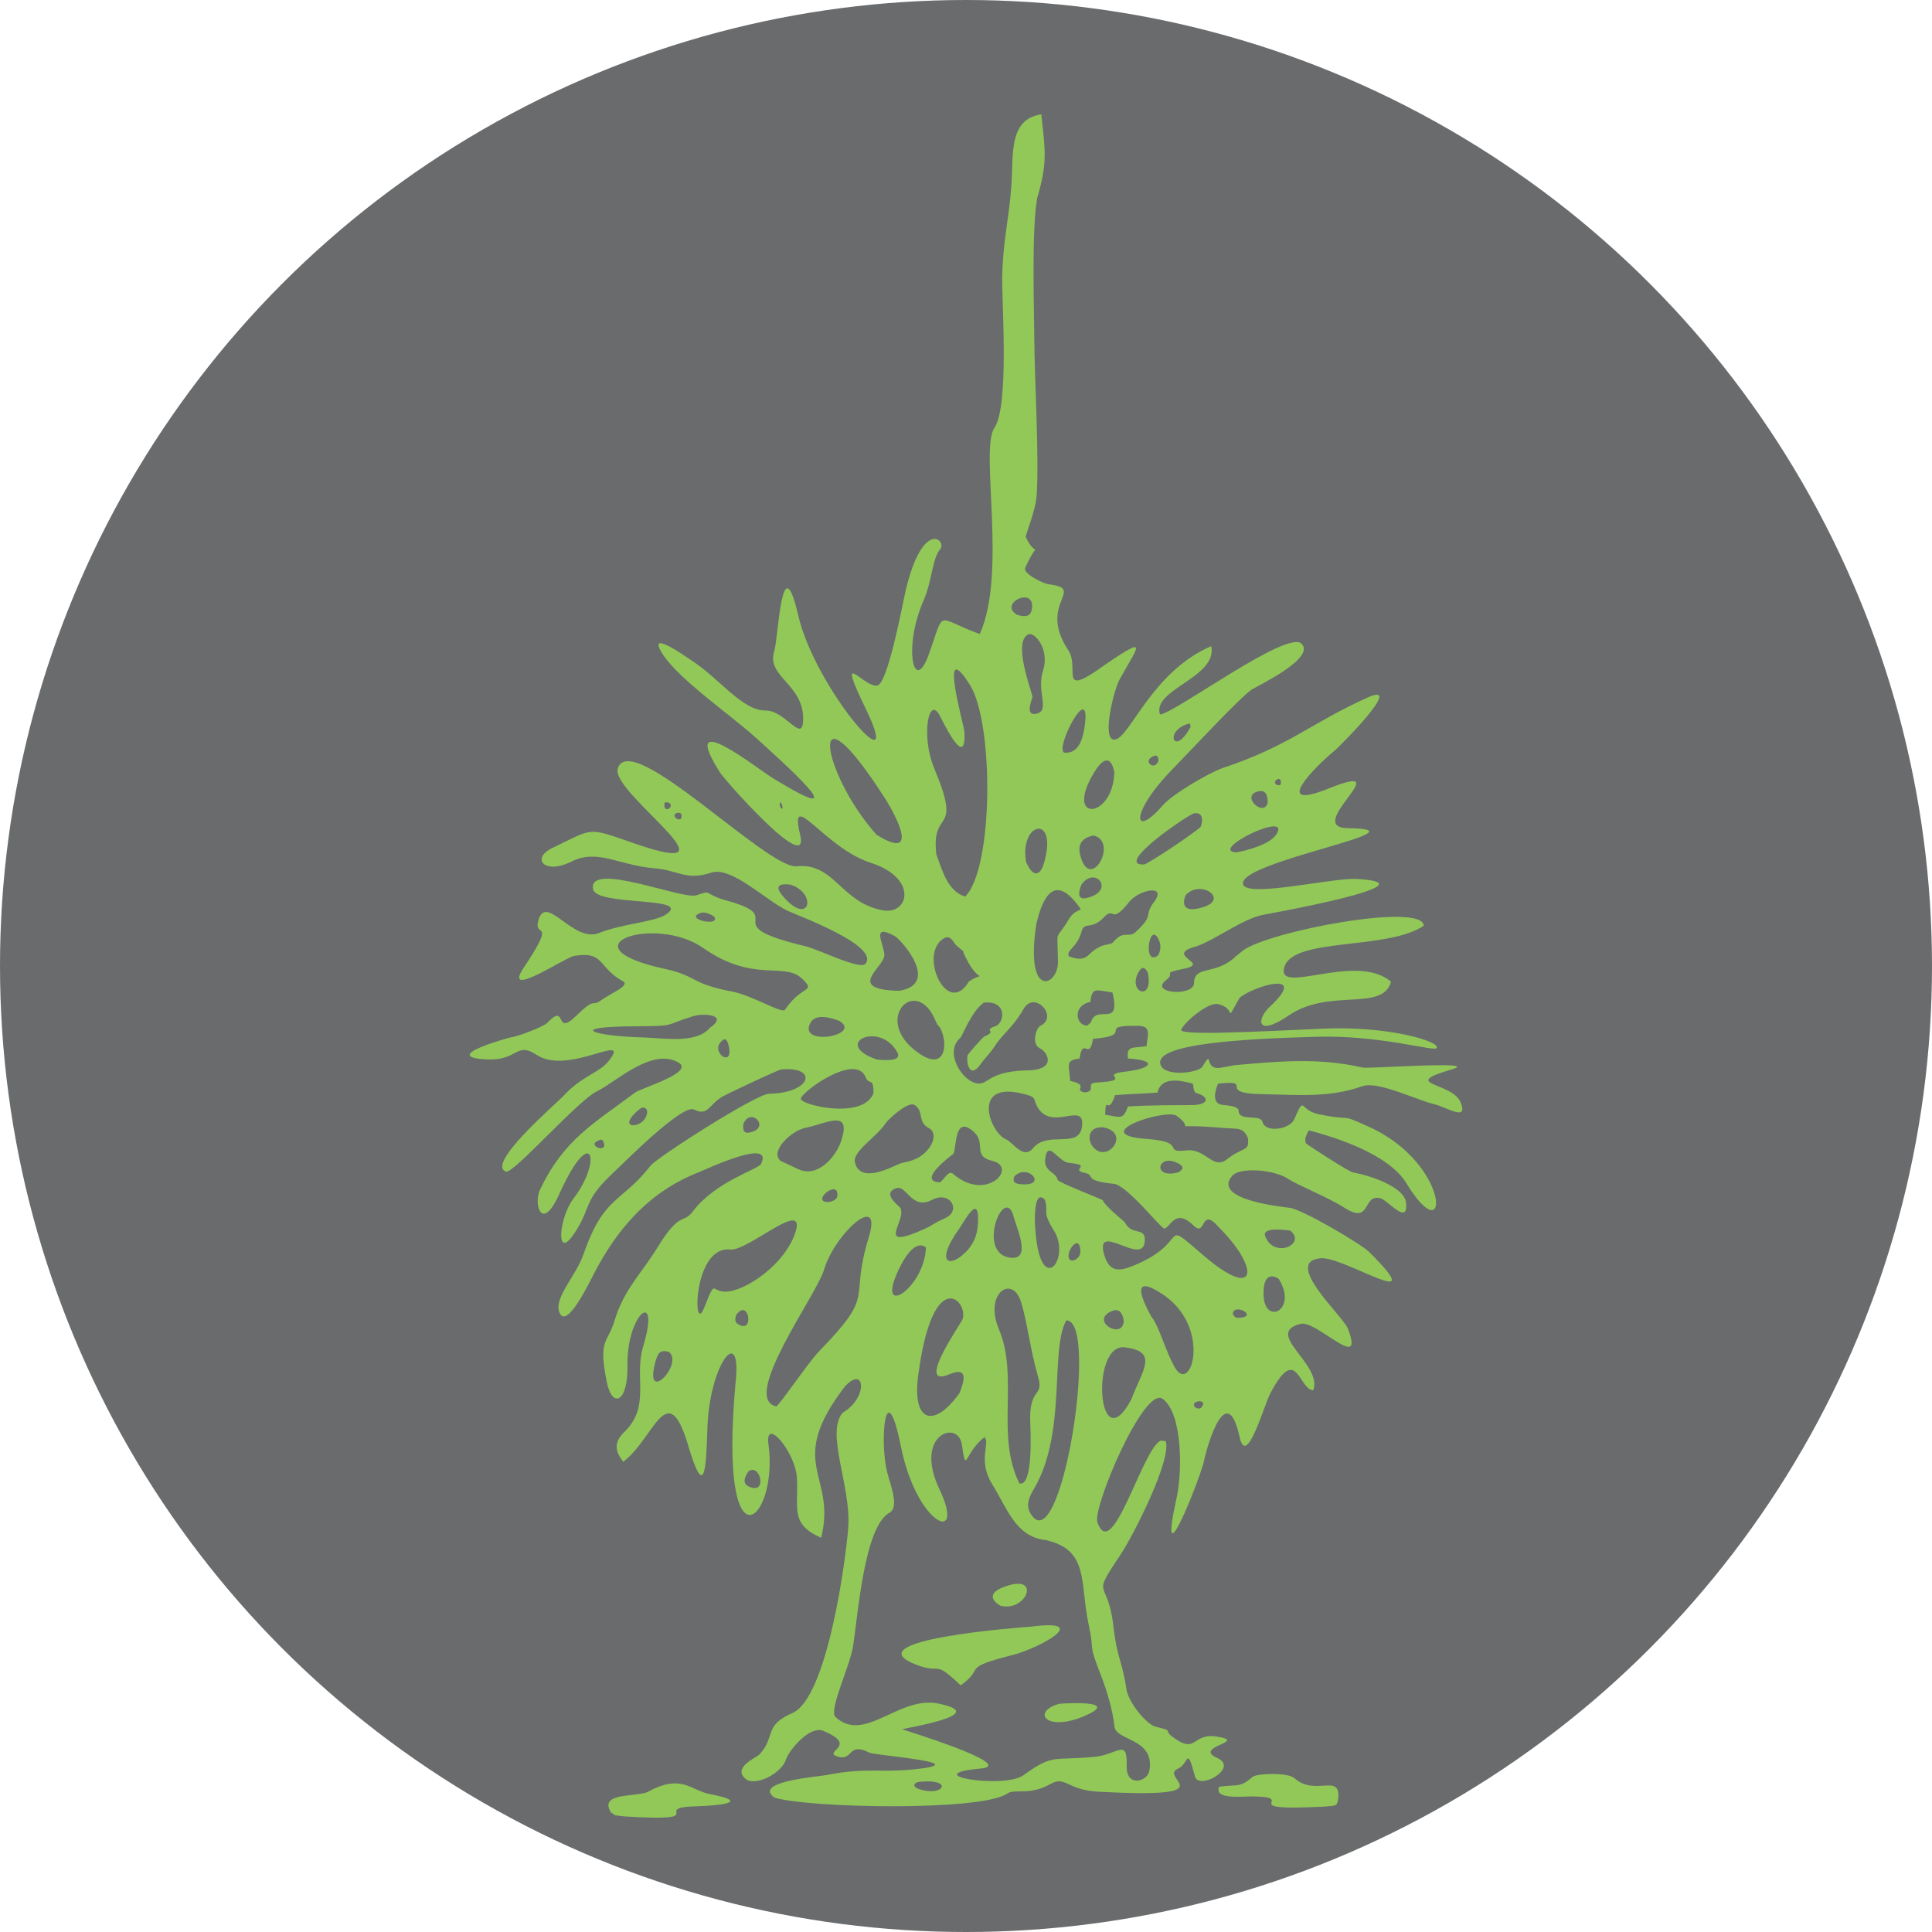
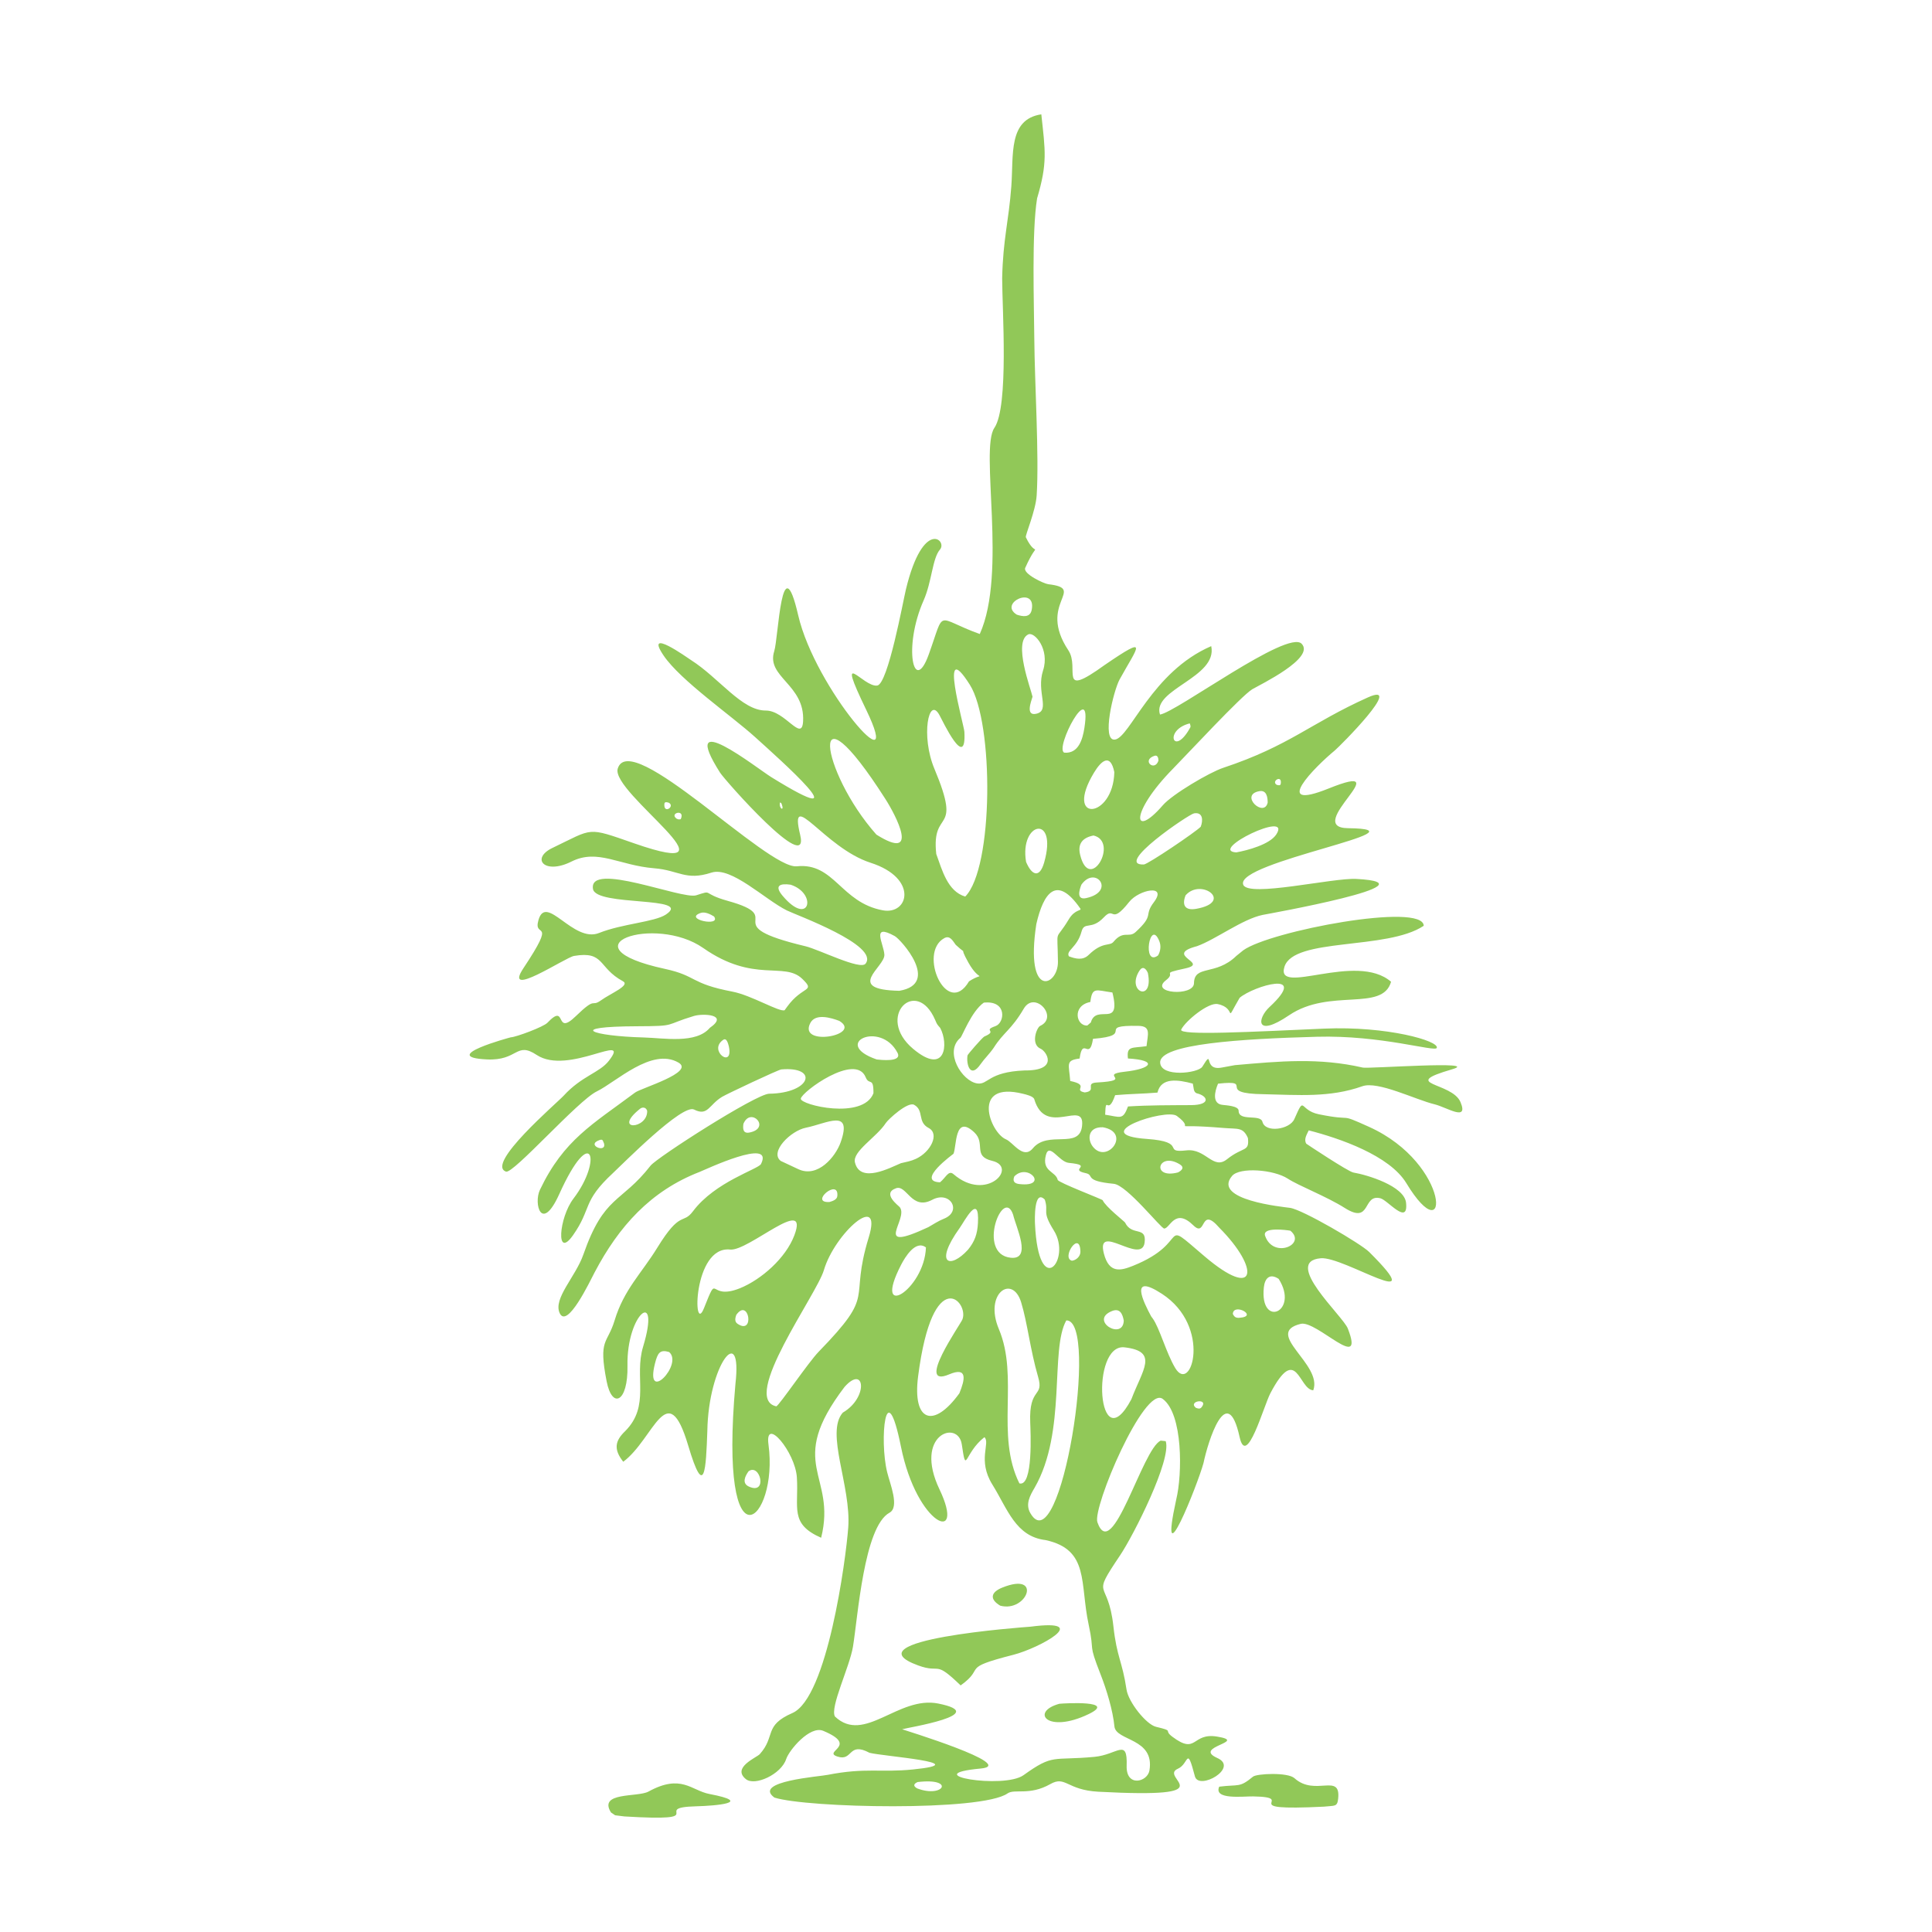
<svg xmlns="http://www.w3.org/2000/svg" xml:space="preserve" width="61.031mm" height="61.031mm" version="1.1" style="shape-rendering:geometricPrecision; text-rendering:geometricPrecision; image-rendering:optimizeQuality; fill-rule:evenodd; clip-rule:evenodd" viewBox="0 0 6271.02 6271.02">
  <defs>
    <style type="text/css">
   
    .fil1 {fill:#91C858}
    .fil0 {fill:#696B6D}
   
  </style>
  </defs>
  <g id="Layer_x0020_1">
-     <circle class="fil0" cx="3135.51" cy="3135.51" r="3135.51" />
    <path class="fil1" d="M2429.77 4775.57c37.8,-27.26 63.03,78.47 0.52,49.36 -23.16,-10.79 -11.55,-34.17 -0.52,-49.36zm1867.86 1088.57c-302.66,15.08 -77.11,-30.52 -229.9,-33.24 -32.89,-0.59 -129.44,11.81 -110.28,-31.59 64.86,-8.18 65,4.41 109.65,-32.54 11.89,-9.84 112.49,-14.91 134.57,5.02 67.12,60.56 150.68,-18.93 141.82,66.4 -2.87,27.62 -11.08,21.92 -45.86,25.94zm-2270.55 31.8c294.53,17.69 77.41,-28.85 231.99,-32.89 64.46,-1.69 189.58,-12.11 43.77,-39.95 -58.94,-11.25 -91.34,-66.43 -197.91,-7.93 -34.98,19.19 -163.82,0.34 -121.79,67.81l13.43 9.17 30.51 3.8zm1219.57 -684.09c87.38,23 138.12,-111.83 6.32,-58.59 -36.55,14.77 -42.2,37.26 -6.32,58.59zm191.91 318.38c-95.44,26.07 -39.65,98.51 95.27,33.39 93.07,-44.91 -78.08,-35.09 -95.27,-33.39zm-93.22 -250.26c-25.63,1.91 -593.27,42.85 -364.87,125.91 75.81,27.58 50.47,-19.45 137.62,64.76 83.97,-59.9 -5.52,-54.18 171.62,-99.51 83.03,-21.25 260.3,-117.87 55.64,-91.17zm-366.96 504.37c123.16,-14.82 85.25,53.27 -1.09,20.7 -13.31,-7.26 -12.89,-14.48 1.09,-20.7zm-268.3 -212.79c-16.73,-29.73 47.62,-160.78 58.52,-226.41 15.91,-95.74 35.52,-389.94 118.7,-435.12 33.39,-18.15 1.28,-94.47 -7.59,-131.15 -26.01,-104.24 -4.62,-327.89 44.73,-82.95 52.11,258.61 211.72,319.99 125.08,138.46 -84.99,-178.09 60.29,-227.78 72.35,-146.06 15.25,103.29 6.93,28.47 73.38,-23.39 20.48,18.28 -23.72,74.05 25.8,153.65 49.64,79.82 75.46,168.89 173.03,180.41 142.49,31.12 110.48,139.67 139.57,274.28 20.97,97.06 -3.93,52.74 38.98,162.34 19.38,49.5 39.66,116.38 44.65,167.98 4.65,48.25 131.38,37.08 113.71,143.11 -6.31,37.83 -76.29,55.25 -74,-15.24 2.97,-91.38 -29.63,-35.91 -104.85,-28.88 -137.26,12.83 -132.15,-10.86 -229.89,59.4 -63.98,46 -350.87,-2.06 -139.3,-21.5 124.37,-11.42 -253.72,-126.6 -254.69,-127.52 16.96,-5.38 291.94,-48.5 117.25,-83.46 -130.08,-26.04 -239.96,132.67 -335.41,42.06zm1258.62 -1985.18c-35.3,-3.35 -25.94,-43.6 -15.13,-68.88 125.06,-13.81 -13.13,32.38 149.33,34.2 110.01,2.3 213.8,11.64 319.06,-25.86 50.46,-17.98 172.52,43.69 234.6,58.65 39.42,9.5 111.09,57.68 84.09,-7.03 -27.5,-65.89 -202.38,-55.53 -27.48,-106.58 98.4,-28.72 -271.67,-1.47 -289.51,-5.58 -142.63,-32.79 -269.13,-20.92 -415.47,-7.95l-43.11 7.95c-62.14,11.46 -23.74,-65.83 -62.41,-3.02 -13.34,21.65 -134.64,35.31 -136.92,-13.19 -2.87,-60.95 262.88,-77.12 508.98,-83.91 208.16,-5.74 383.17,50.09 388.82,36.29 9.3,-22.72 -162.1,-71.54 -364.94,-62.7 -229.5,10.01 -474.82,23.57 -464.52,3 14.25,-28.49 88,-88.54 118,-82.71 65.77,12.8 18.95,70.2 71.67,-20.34 45.24,-38.44 228.8,-92.67 97.1,29.77 -40.96,38.08 -46.22,101.23 63.44,26.86 131.43,-89.13 302.98,-10.17 330.94,-108.64 -113.11,-98.3 -376.56,48.66 -346.05,-48.67 30.09,-96 332.87,-53.17 452.08,-133.06 -1.87,-77.21 -499.28,17.02 -585.91,79.63l-22.48 18.25c-67.27,65.52 -136.45,27.86 -137.36,88.57 -0.66,43.94 -146.59,33.38 -90.66,-9.94 35.64,-27.61 -22.9,-19.67 61.73,-37.99 82.62,-17.89 -72.63,-42.85 38.77,-72.35 60.52,-21.73 147.76,-88.11 213.24,-101.5 11.85,-2.42 574.44,-102.34 303.74,-116.77 -76.4,-4.07 -349.9,60.82 -366.88,19 -30.05,-74.06 616.1,-180.27 339.86,-183.69 -149.97,-1.86 174.03,-223.97 -62.82,-128.8 -191.04,76.77 -42.46,-72.06 19.55,-123.01 17.8,-14.64 229.18,-227.11 107.46,-172.42 -186.8,83.93 -253.27,156.57 -469.17,228.32 -45.28,15.04 -165.52,86.32 -195.65,121.14 -98.21,113.5 -109.27,26.02 32.86,-118.47 44.71,-45.44 223.03,-237.92 257.49,-257.94 26.49,-15.39 204.54,-101.32 159.96,-147.43 -45.71,-47.28 -406.58,222.24 -459.81,229.78 -27.03,-81.93 188.01,-120.1 166.29,-222.08 -192.82,83.1 -263.88,296.55 -312.4,303.29 -45.16,6.28 -4.52,-159.62 15.07,-195.23 57.88,-105.19 100.04,-148.56 -48.47,-46.87 -154.53,111.59 -79.31,10.56 -117.84,-47.46 -102.72,-154.71 61.58,-199.74 -65.37,-214.72 -13.94,-1.64 -83.31,-33.99 -74.71,-53.13 46.03,-102.54 38.86,-22.39 1.95,-99.39 -2.64,-5.52 31.87,-85.23 35.16,-135.39 8.29,-126.42 -6.6,-369.99 -7.63,-506.09 -0.9,-117.26 -8.76,-348.73 9.04,-458.44 34.17,-115.17 26.63,-153.09 13.68,-272.73 -107.86,16.29 -89.71,131.16 -97.35,233.85 -8.5,114.17 -26.96,170.36 -29.72,297.98 0.11,100.16 21.99,416.55 -25.24,485.84 -47.99,70.4 41.97,471.02 -47.45,669.18 -147.16,-53.19 -110.72,-85.63 -165.82,66.91 -48.13,133.2 -83.88,-23.46 -16.39,-176.1 26.94,-60.94 28.18,-136.36 53.1,-165.11 24.89,-28.73 -54.25,-102.76 -110.49,128.96 -9.45,38.99 -58.2,307.23 -93.12,312.6 -45.72,7.04 -138.53,-133.93 -35.86,78.81 127.56,264.29 -165.54,-67.87 -220.74,-306.89 -54.26,-234.96 -64.05,73.62 -77.81,116.54 -27.1,84.45 100.45,107.89 93.64,227.84 -3.93,69.02 -58.21,-35.53 -121.17,-35.2 -77.48,0.4 -151.15,-105.47 -242.31,-163.64 -11.98,-7.64 -153.72,-109.7 -89.02,-14.54 55.03,80.95 219.56,194.46 297.07,264.65 76.1,68.92 357.39,318.28 52.33,129.76 -47.64,-29.44 -305.44,-233.69 -166.38,-14.6 15.52,24.44 292.96,338.5 259.98,201.75 -38.06,-157.83 78.06,42.36 228.76,90.76 155.33,49.9 123.55,169.69 39.71,154.34 -136.81,-25.05 -157.35,-155.72 -279.46,-142.91 -95.68,10.03 -540.7,-450.01 -581.18,-316.97 -23.74,78.04 419.87,369.75 53.81,242.57 -156.07,-54.23 -130.92,-49.71 -265.61,14.73 -71.35,34.13 -26.3,88.35 61.83,44.21 84.92,-42.54 154.3,12.67 268.34,21.86 80.78,6.51 101.78,41.49 185.88,14.11 64.12,-20.87 173.3,87.45 244.96,122.87 30.65,15.15 301.36,113.19 255.16,172.75 -16.95,21.85 -151.1,-46.14 -195.06,-56.64 -299.75,-71.58 -49.92,-91.01 -251.78,-147.15 -88.84,-24.71 -44.71,-36.7 -102.84,-18.21 -45.75,14.55 -350.15,-111.8 -334.98,-20.45 9.58,57.62 327.53,22.64 236.54,82.93 -36.74,24.33 -141.81,29.78 -216.72,59.79 -84.11,33.71 -171.65,-129.4 -196.78,-42.02 -18.54,64.47 63.64,-12.98 -48.94,156.52 -67.97,102.32 136.17,-35.22 164.45,-39.99 99.91,-16.83 77.01,38.15 158.51,82.07 25.12,13.53 -38.83,38.97 -70.77,61.85 -34.07,24.4 -13.53,-14.87 -81.9,51.45 -71.04,68.91 -27.27,-46.97 -92.39,21.62 -12.68,13.36 -101.36,46.42 -118.99,47.24 -0.89,0.04 -238.08,63.82 -77.69,71.7 102.28,5.03 94.09,-59.49 161.88,-14.56 102.47,67.93 309.11,-77.71 234.37,18.97 -30.2,39.08 -87.62,48.71 -146.87,113.43 -21.83,23.84 -254.59,222.27 -187.05,246.35 23.45,8.35 233.47,-230.81 294.9,-260.5 61.77,-29.86 178.45,-143.58 264.89,-93.41 54.34,31.52 -121.29,82.69 -140.73,97.22 -138.13,103.17 -231.4,153.28 -308.89,315.66 -21.23,44.51 4.87,142.02 62.67,14.06 105.64,-233.89 141.58,-110.65 46.26,14.34 -47.59,62.4 -58.22,199.55 -1.6,119.14 61.71,-87.66 28.54,-108.05 129.5,-201.66 31.9,-29.58 225,-225.77 263.5,-206.3 44.74,22.62 47.63,-15.06 90.97,-41.37 14.52,-8.81 182.37,-88.07 192.26,-88.91 121.48,-10.42 97.36,77.02 -39.65,78.91 -42.54,0.6 -364.35,207.23 -384.78,233.39 -96.46,123.61 -150.38,94.26 -218.31,288.86 -25.07,71.81 -98.15,142.01 -76.95,189.4 24.12,53.93 98.03,-102.11 113.75,-132.02 78.13,-148.52 181.49,-264.26 340.66,-325.85 16.6,-6.42 243.02,-113.83 199.32,-25.78 -8.38,16.89 -148.88,57.43 -220.8,153.42 -33.61,44.87 -39.86,-5.42 -116.02,118.57 -50.77,82.65 -108.16,135.49 -138.43,235.82 -23.42,77.61 -53.37,58.01 -25.84,197.94 17.9,91.07 69.88,68.05 67.6,-50.87 -3.3,-171.27 109.24,-255.31 50.63,-61.46 -29.62,97.97 24.35,191.41 -58.33,273.98 -32.68,31.21 -37.95,58.82 -6.01,99.15 99.75,-74.06 142.95,-280.93 210.84,-52.5 53.49,180.02 57.72,74.14 62.07,-47.29 3.49,-215.01 114.57,-356.59 91.2,-152.72 -55.61,624.27 140.94,443.72 107.31,196.87 -12.87,-94.55 86.71,23.59 92.11,106.33 6.45,99.02 -24.5,150.81 78.81,196.04 51.49,-207.18 -117.41,-235.75 76.08,-489.76 66.03,-74.05 77.92,34.96 -5.81,83.54 -57.38,65.56 27.7,238.59 17.65,373.38 -7.79,104.43 -67.91,552.37 -181.2,601.71 -94.21,41.02 -53.38,75.16 -106.09,133.6 -9.78,10.85 -91.52,43.35 -44.88,80.96 29.18,23.52 114.37,-15.5 130.65,-64.91 9.72,-29.52 77.26,-109.88 120.3,-91.89 118.09,49.36 -4,67.09 46.22,83.52 50.81,16.62 33.9,-49.52 104.06,-12.22 41.29,11.23 349.71,33.01 141.39,54.08 -105.64,10.68 -153.87,-6.64 -276.75,17.46 -22.94,5.39 -246.19,20.64 -173.27,73.83 105.71,33.78 671.95,45.76 756.51,-13.42 23.17,-16.21 70.91,8.26 139.3,-30.54 49.39,-28.02 52.64,19.49 155.8,24.98 426.42,22.7 191.69,-45.68 258.4,-74.88 35.77,-15.66 27.51,-78.09 54.79,24.88 12.55,47.34 144.35,-27.47 72.75,-59.44 -82.45,-36.82 103.32,-52.55 -0.88,-69.57 -82.77,-13.52 -64.49,61.11 -145.28,0.32 -30.75,-23.14 9.26,-17.03 -53,-32.11 -31.73,-7.69 -89.47,-80.27 -95.54,-120.97 -13.76,-92 -31.5,-104.61 -42.52,-204.85 -17.57,-160.08 -76.08,-85.13 21.99,-231.23 44.22,-65.89 167.56,-310.72 147.74,-370.11l-16.27 -1.69c-60,26.83 -157.35,401.71 -205.46,264.96 -16.59,-47.17 151.92,-444.28 211.84,-400.5 66.3,48.43 64.06,245.59 44,326.73 -60.23,275.89 69.39,-47.79 88.55,-118.39 14.38,-69.31 76.41,-269.45 117.23,-84.34 22.44,101.78 78.07,-100.84 99.87,-142.25 85.9,-163.16 91.31,-12.36 139.14,-9.5 31.64,-84.72 -163.29,-185.65 -40.63,-215.71 51.35,-12.58 210.17,162.28 152.85,15.13 -16.09,-41.35 -213.33,-217.55 -87.51,-228.08 75.45,-6.32 364.43,186.45 156.79,-20.42 -26.56,-26.47 -216.07,-137.51 -256.91,-143.15 -22.78,-3.15 -254.17,-25.63 -188.05,-103.68 24.82,-29.29 135.55,-20.83 181.26,9.14 34.56,22.66 125.82,57.72 184.56,94.93 87.16,55.2 56.48,-46.75 115.85,-31.41 23.66,6.11 90.86,90.38 83.05,14.52 -5.59,-54.34 -126.08,-90.65 -171.16,-98.21 -16.58,-2.77 -152.36,-92.97 -152.73,-93.58 -8.76,-14.38 1.87,-30.01 7.97,-43.21 100.63,25.81 262.27,81.45 316.74,171.2 141.96,233.87 148.09,-61.38 -121.28,-182.78 -105.33,-47.47 -41.83,-16.05 -162.83,-40.72 -65.46,-13.35 -43.32,-65.24 -79.5,15.94 -15.03,33.72 -93.98,45.26 -103.27,8.83 -6.83,-26.78 -77.41,0.15 -77.43,-36.37 -0.01,-15.71 -41.99,-17.46 -51.68,-18.77zm-610.39 1242.51c104.81,-182.55 49.03,-447.29 102.77,-543.02 108.73,-2.52 -18.87,793.77 -116.56,625.88 -17.03,-29.25 -1.3,-57.23 13.79,-82.86zm522.86 -259.63c-26.23,-22.85 44.4,-32.03 18.45,-0.91 -5.01,6.01 -12.6,3.47 -18.45,0.91zm-1709.32 -180.78c47.07,40.06 -79.95,171.44 -45.81,36.93 8.6,-33.88 15.91,-45.82 45.81,-36.93zm1500.49 153.25c-110,207.22 -133.59,-181.3 -22.38,-168.44 112.52,13.01 58.37,72.79 22.38,168.44zm-24.72 -255.32c-2.15,66.5 -113.47,-0.48 -38.47,-30.83 26.08,-10.55 34.53,9.4 38.47,30.83zm-533.63 236.12c-83.94,115.91 -152.99,92.52 -133.84,-55.64 47.62,-368.46 166.08,-241 143.76,-184.25 -6.57,16.68 -153.93,225.44 -43.29,178.47 61.24,-26.01 51.49,17.34 33.37,61.43zm194.8 292.36c-78.25,-157.79 -0.58,-344.03 -66.56,-500.75 -49.12,-116.66 44.25,-179.1 72.34,-86.84 20.42,67.07 29.44,154.22 54.98,241.87 20.04,68.75 -30.36,30.32 -25.55,148.67 1.1,27.16 10.03,209.47 -35.2,197.05zm-919.06 -546.67c41,-58.21 61.19,66.98 4.16,28.59 -10.5,-7.07 -7.32,-19.02 -4.16,-28.59zm1611.84 -3.54c2.33,-37.08 84.99,8 21.68,12.7 -11.64,0.86 -16.77,-2.39 -21.68,-12.7zm148.88 -113.54c68.12,107.69 -62.13,161.62 -48.17,27.66 3.14,-30.09 19.4,-46.84 48.17,-27.66zm-413.96 121.54c-24.73,-45.84 -72.91,-143.1 34.74,-73.25 163.5,106.06 95.73,328.24 43.41,241.02 -29.14,-48.56 -51.14,-131.04 -73.22,-161.06l-4.93 -6.7zm-345.25 -379c13.85,42.7 -11.42,35.06 29.63,100.7 58.49,93.49 -50.02,229.11 -61.48,-22.75 -0.48,-10.79 -3.8,-113.52 31.84,-77.95zm88.17 198.5c-35.93,-8.96 26.38,-101.96 27.46,-29.03 0.23,14.8 -13.69,27.51 -27.46,29.03zm-337.37 -35.8c-57.63,63.76 -112,47.81 -26.94,-70.64 15.06,-20.98 64.87,-118.14 59.14,-15.23 -1.93,34.83 -10.26,59.16 -32.2,85.87zm146.44 -113.51c9.22,40.22 62.15,147.17 -8,139.59 -111.72,-12.07 -23.7,-234.16 8,-139.59zm-282.97 106.17c-4.93,138.86 -176.31,241.48 -80.52,56.13 12.28,-23.75 46.79,-81.91 80.52,-56.13zm1182.91 -54.3c53.93,44.72 -55.57,92.67 -82.03,16.68 -10.37,-29.77 70.27,-18.88 82.03,-16.68zm-1787.11 186.97c-105.77,41.84 -67.28,-58.54 -116.42,64.8 -36.52,91.65 -36.01,-203.55 85.16,-190.61 59,6.31 258.25,-179.1 208.43,-46.43 -27.86,74.21 -107.51,144.04 -177.18,172.24zm118.57 383.11c-117.65,-24.43 130.98,-362.36 154.35,-442.03 35.11,-119.67 192.49,-258.86 145.54,-106.13 -65.75,213.93 28.48,174.64 -162.35,370.81 -33.01,33.93 -127.63,173.59 -137.54,177.35zm493.35 -581.62c-186.49,87 -62.53,-26.11 -92.58,-64.75 -4.08,-5.24 -59.35,-44.86 -12.15,-61.55 34.79,-12.29 50.19,73.26 117.39,37.53 58.36,-31.02 98.04,37.76 37.63,61.54 -17.37,6.84 -33.92,17.91 -50.3,27.24zm-320.97 -81.66c-67.33,3.83 31.83,-79.75 25.56,-19.03 -1.22,11.87 -16.21,16.37 -25.56,19.03zm600.27 -83.33c45.04,-44.96 113.25,36.1 16.3,25.13 -16.18,-1.83 -23.04,-9.21 -16.3,-25.13zm531.05 -12.63c-88.34,22.9 -64.81,-69.15 5.63,-26.46 16,9.7 7.99,19.51 -5.63,26.46zm134.12 179.48c133.1,133.68 122.63,238.09 -48.28,92.48 -152.53,-129.94 -37.41,-46.91 -231.89,31.19 -39.46,15.84 -77.36,25.91 -94.37,-39.46 -27.19,-104.51 122.8,38.58 132.12,-36.24 6.8,-54.54 -41.43,-19.16 -63.49,-64.8 -1.57,-3.27 -63.98,-51.79 -72.52,-72.36 -1.38,-3.3 -144.07,-57.36 -146.05,-66.05 -6.43,-28.31 -52.47,-26.27 -38.37,-80.62 10.97,-42.29 42.4,22.26 74.21,25.34 84.23,8.15 -3.07,21.19 55.3,33.46 29.52,6.2 -8.98,25.02 90.78,34.53 42.78,4.09 153.66,145.71 163.87,145.23 18.88,-0.91 34.84,-68.83 94.39,-10.46 43.3,42.47 20.42,-65.87 84.31,7.76zm-906.58 -147.4c-79.78,-3.09 43.46,-92.03 43.7,-92.55 10.72,-22.67 2.65,-130.14 67.24,-69.95 38.95,36.29 -6.39,77.54 58.49,92.82 85.4,20.12 -18.6,135.84 -125.67,43.15 -16.22,-14.05 -24.39,10.94 -43.76,26.54zm528.7 -178.67c94.01,16.8 13.71,121.47 -32.49,63.02 -18.77,-23.76 -15.82,-64.87 32.49,-63.02zm-655.38 116.53c-34.56,14.35 -132.4,67.62 -149.4,-2.5 -8.71,-35.96 70.67,-81.99 100.31,-127.95 7.59,-11.78 71.34,-70.42 91.88,-58.98 33.17,18.47 9.44,55.61 47.17,75.28 35.92,18.72 7,77.83 -41.57,100.15 -16.34,7.5 -31.05,9.98 -48.39,13.99zm-390.31 -7.29c-37.08,-29.16 32.39,-98.04 81.69,-107.81 67.23,-13.33 152.73,-64.77 112.69,47.76 -16.76,47.06 -74.27,115.83 -136.64,87.08 -19.12,-8.81 -38.59,-18.09 -57.74,-27.03zm-573.75 -57.37c10.15,34.24 -61.35,5.5 -13.87,-10.51 10.94,-3.69 10.09,3.21 13.87,10.51zm2090.24 -16.91c5.03,46.46 -14.48,26.33 -68.15,69 -45.01,35.79 -68.55,-36.1 -131.51,-28.93 -81.54,9.28 6.34,-27.66 -128.34,-37.17 -199.68,-14.09 62.06,-100.5 97.15,-74.7 72.85,53.57 -51.21,22.17 153.16,39.2 44.96,3.74 61.82,-3.52 77.68,32.6zm-693.59 -126.3c37.27,126.05 165.31,-2.62 155.18,87.45 -8.66,76.98 -109.87,12.46 -159.57,72.06 -31.54,37.81 -63.88,-19.29 -87.46,-29.06 -51.59,-21.38 -115.39,-190.66 55.8,-147.72 8.26,2.08 32.45,7.31 36.06,17.26zm-944.02 80.29c23.74,-57.08 91.08,13.73 19.95,28.06 -21.39,4.31 -22.06,-12.1 -19.95,-28.06zm-312.34 -42.29c1.98,60.62 -114.65,66.63 -23.09,-6.79 7.07,-5.67 19.06,-5.89 23.09,6.79zm1783.29 -57.09c37.69,8.69 46.8,37.95 -17.21,38.51 -69.44,0.4 -135.83,0.04 -205.34,4.34 -17.1,45.69 -24.53,34.07 -74.19,26.82 2.28,-69.61 7.81,7.97 32.39,-63.44 46.15,-4.24 91.31,-4.42 137.38,-8.35 11.98,-50.6 67.13,-41.87 114.73,-29.16 3.26,13.83 1.62,26.79 12.24,31.29zm-1048.82 -0.02c-33.75,87.37 -237.82,37.89 -235.81,17.66 2.18,-21.88 177.79,-150.23 210.46,-69.69 11.48,28.3 25.77,-3.01 25.35,52.02zm-469.61 -153.11c17.1,76.97 -69.07,14.46 -17.91,-20.31 11.36,-7.73 15.91,13.4 17.91,20.31zm1155.52 150.51c-40.39,-7.96 19.32,-23.38 -47.26,-37.24 -3.8,-54.17 -16.6,-66.9 30.53,-72.83 10.03,-74.21 31.8,10.6 43.45,-63.95 142.46,-11.38 4.56,-44.8 147.77,-42.05 41.76,0.8 29.86,28.15 25.97,65.86 -46.91,7.01 -65.32,-1.99 -60.32,40 97.41,5.53 78.36,33.25 -10.6,42.97 -87.6,9.57 33.56,28.24 -90.68,34.99 -40.17,2.18 2.24,27.16 -38.86,32.24zm-675.26 -107.03c-149.28,-51.55 12.2,-128.02 67.35,-21.77 16.5,31.78 -55.95,23.01 -67.35,21.77zm205.85 -102.62c28.07,51.55 17.99,156.83 -87.83,68.02 -123.67,-103.79 10.52,-235.98 71.69,-93.54 6.23,14.5 5.85,13.81 16.14,25.51zm-327.35 -22.6c77.23,46.73 -135.15,85.29 -94,6.72 16.93,-32.34 68.12,-16.55 94,-6.72zm469.05 -59.3c76.72,-7.94 68.24,65.8 37.73,76.31 -43.7,15.06 9.68,14.41 -36.15,33.74 -6.55,3.51 -53.83,57.64 -54.46,61.33 -4.58,27.19 8.27,78.03 42.68,28.01 11.81,-17.17 28.26,-32.38 42.33,-52.87 31.98,-50.63 57.05,-57.82 97.49,-126.82 35.41,-60.43 114.59,27.22 53.44,55.73 -11.55,5.39 -32.01,59.86 1.35,74.27 19.08,8.25 60.06,71.52 -52.23,70.45 -119.26,4.86 -117.47,47.27 -153.4,42.17 -49.35,-7 -108.94,-102.44 -54.89,-147.97 6.34,-5.35 35.7,-85.96 76.1,-114.36zm-889.29 81.89c-44.7,52.64 -149.2,32.95 -214.51,31.22 -168.93,-4.5 -255.3,-35.6 -20.19,-36.38 130.3,-0.44 84.53,-3.9 183.39,-33.47 28.44,-8.51 114.83,-5.39 51.3,38.63zm1225.28 -7.66c-36.23,2.59 -50.62,-64.54 9.77,-76.29 6.13,-50.07 18.05,-38.25 71.66,-30.82 29.73,119.5 -52.32,34.52 -70.09,97.4l-11.34 9.71zm196.54 -170.46c19.76,98.08 -71.71,61.67 -27.46,-7.33 10.52,-16.41 21.21,-7.43 27.46,7.33zm-623.63 -91.35c45.89,41.98 5,-6.68 40.9,57.36 38.97,69.56 55.76,26.64 2.15,61.18 -71.17,120.98 -166.87,-92.43 -80.38,-140.17 18.72,-10.34 27.74,8.98 37.34,21.64zm656.55 34.56c-52.58,38.57 -26.57,-124.05 4.43,-45.96 5.87,14.8 3.68,32.5 -4.43,45.96zm-1211.98 177.64c-16.97,7 -107.57,-48.47 -169.58,-60.32 -138.55,-26.49 -113.7,-50.97 -218.97,-73.8 -336.79,-73.05 -32.49,-177.58 124.5,-67.64 164.29,115.05 262.53,43.01 321.29,99.97 44.66,43.3 1.32,20.94 -49.01,90.44l-8.22 11.34zm372.41 -62.99c-179.92,-3.78 -46.74,-77.12 -48.6,-116.97 -1.62,-34.98 -45.35,-104.29 33.83,-60.52 19.01,10.5 149.78,154.68 14.78,177.49zm-601.4 -241.1c24.02,34.94 -101.86,8.14 -43.08,-11.7 13.74,-4.63 31.79,4.59 43.08,11.7zm1116.16 147.22c0.67,79.02 -107.85,124.1 -70.21,-122.55 23.42,-102.17 65.93,-161.24 142.71,-50.71 5.71,8.22 -17.09,1.41 -37.17,34.89 -46.87,78.14 -36.58,20.79 -35.34,138.37zm414.24 -215.92c50.13,-57.76 157.84,21.93 34.38,43.76 -35.34,6.24 -47.1,-11.03 -34.38,-43.76zm-378.79 197.85c-10.23,-18.92 27.19,-28.49 40.97,-79.82 9.42,-35.17 31.85,-3.41 72.6,-46.7 36.18,-38.44 20.27,28.27 82.27,-50.06 31.58,-39.88 125.44,-58.83 79.97,1.13 -34.08,44.95 3.54,39.14 -59.27,96.82 -22.25,20.43 -39.25,-7.48 -71.71,31.66 -12.63,15.23 -34.92,-2.18 -80.76,42.63 -18.65,18.23 -41.97,12.75 -64.08,4.34zm-903.2 -232.47c88.31,28.9 60.83,139.13 -26.03,35.93 -27.52,-32.7 -9.25,-40.92 26.03,-35.93zm943.83 -0.03c45.97,-64.38 113.03,22.3 15.63,43.53 -32.37,7.06 -22.58,-25.86 -15.63,-43.53zm-179.57 -74.1c-21.93,-130.92 104.06,-156.27 58.67,2.32 -14.9,52.07 -40.4,41.61 -58.67,-2.32zm218.89 -85.53c83.5,19.27 -12.22,189.24 -43.31,62.89 -9.06,-36.8 8.48,-55.95 43.31,-62.89zm463.32 54.87c-92.34,-5.98 181.72,-139.3 130.23,-58.68 -21,32.89 -93.87,52.1 -130.23,58.68zm-115.22 -83.37c-14.92,16.11 -171.74,122.11 -184.62,122.58 -99.73,3.67 145.95,-163.2 162.87,-166 29.45,-4.86 29.46,23.3 21.75,43.41zm-1701.21 -26.11c-25.66,-18.27 29.13,-32.81 13.37,1.64 -7.24,1.03 -6.26,1.43 -13.37,-1.64zm1918.52 -52.3c-11.6,50.8 -93.25,-24.79 -27.42,-36.93 23.85,-4.4 27.28,19.22 27.42,36.93zm-1576.93 6.43c8.56,23.58 -10.54,13.15 -6.08,-6.72 4.31,1.5 4.1,1.46 6.08,6.72zm-366.57 -5.7c20.71,12.04 -18.18,38.38 -14.71,3 0.74,-7.51 10.24,-4.54 14.71,-3zm1445.67 -99.57c-3.31,152.5 -165.25,166.01 -65.82,1.55 23.64,-39.13 53.11,-63.78 65.82,-1.55zm526.95 41.15c-18.83,-11.38 18.64,-34.53 13.17,-2.87 -1.14,6.58 -8.88,4.3 -13.17,2.87zm-383.75 -78.13c-12.86,36.92 -55.95,-1.67 -12.89,-15.93 10.55,-3.49 13.04,7.93 12.89,15.93zm-915.42 239.86c-183.2,-205.93 -227.63,-517.44 29.2,-115.49 34.38,53.81 113.51,205.2 -29.2,115.49zm1011.38 -335.25c-49.41,77.8 -76.27,-5.16 5.76,-25.79 5.13,14.25 1.6,11.73 -5.76,25.79zm-401.66 69.25c-32.54,-13.77 91.05,-246.73 65.43,-80.61 -5.69,36.9 -19.08,84.66 -65.43,80.61zm-102.97 -181.55c-4.53,-23.17 -64.5,-178.32 -13.65,-202.41 19.83,-9.4 70.18,48.42 47.82,117.27 -22.62,69.66 24.28,129.14 -21.21,140.19 -37.25,9.05 -17.01,-40.83 -12.97,-55.05zm-312.5 510.41c-16.62,-152.31 86.28,-56.3 -5.92,-276.31 -44.6,-106.44 -18.67,-238.01 16.08,-174.84 10.08,18.32 88.19,184.33 81.15,54.56 -1.21,-22.37 -86.1,-316.68 17.74,-152.62 78.18,123.55 77.31,594.56 -15,687.46 -57.13,-16.91 -74.8,-85.36 -94.05,-138.25zm261.51 -776.73c-61.31,-37.73 63.12,-95.42 48.45,-16.32 -4.96,26.77 -29.01,22.64 -48.45,16.32z" />
  </g>
</svg>